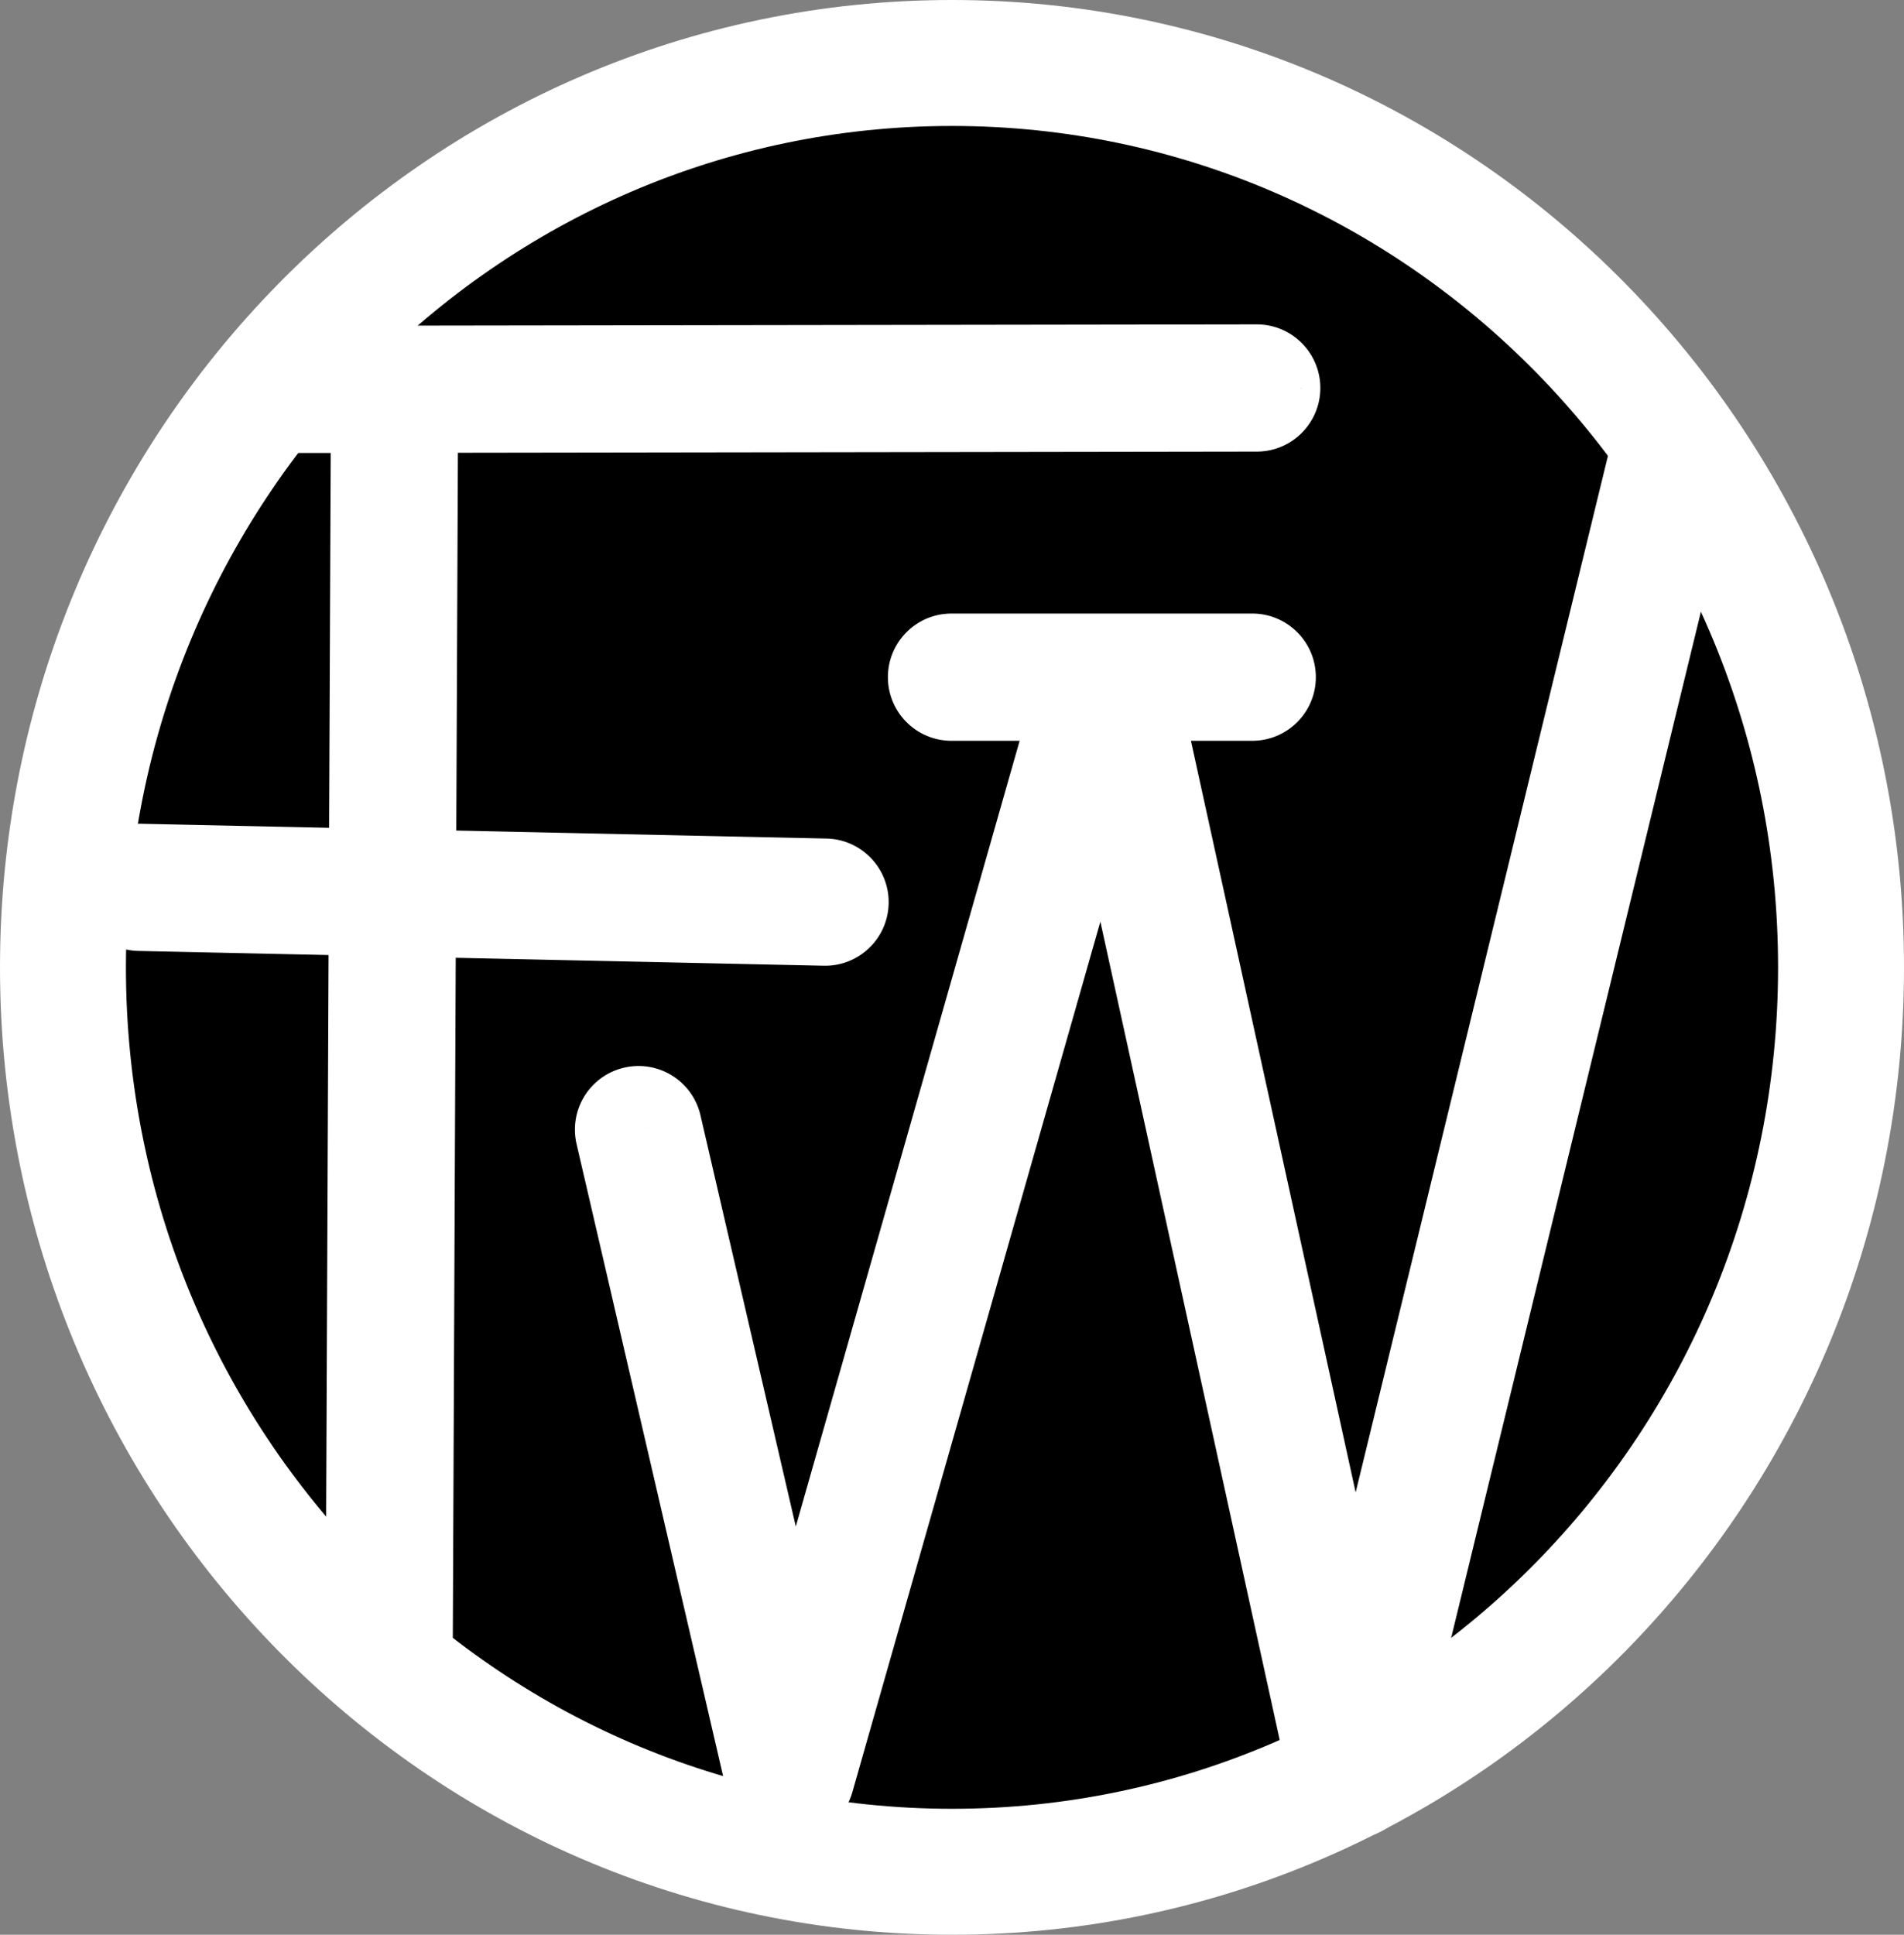
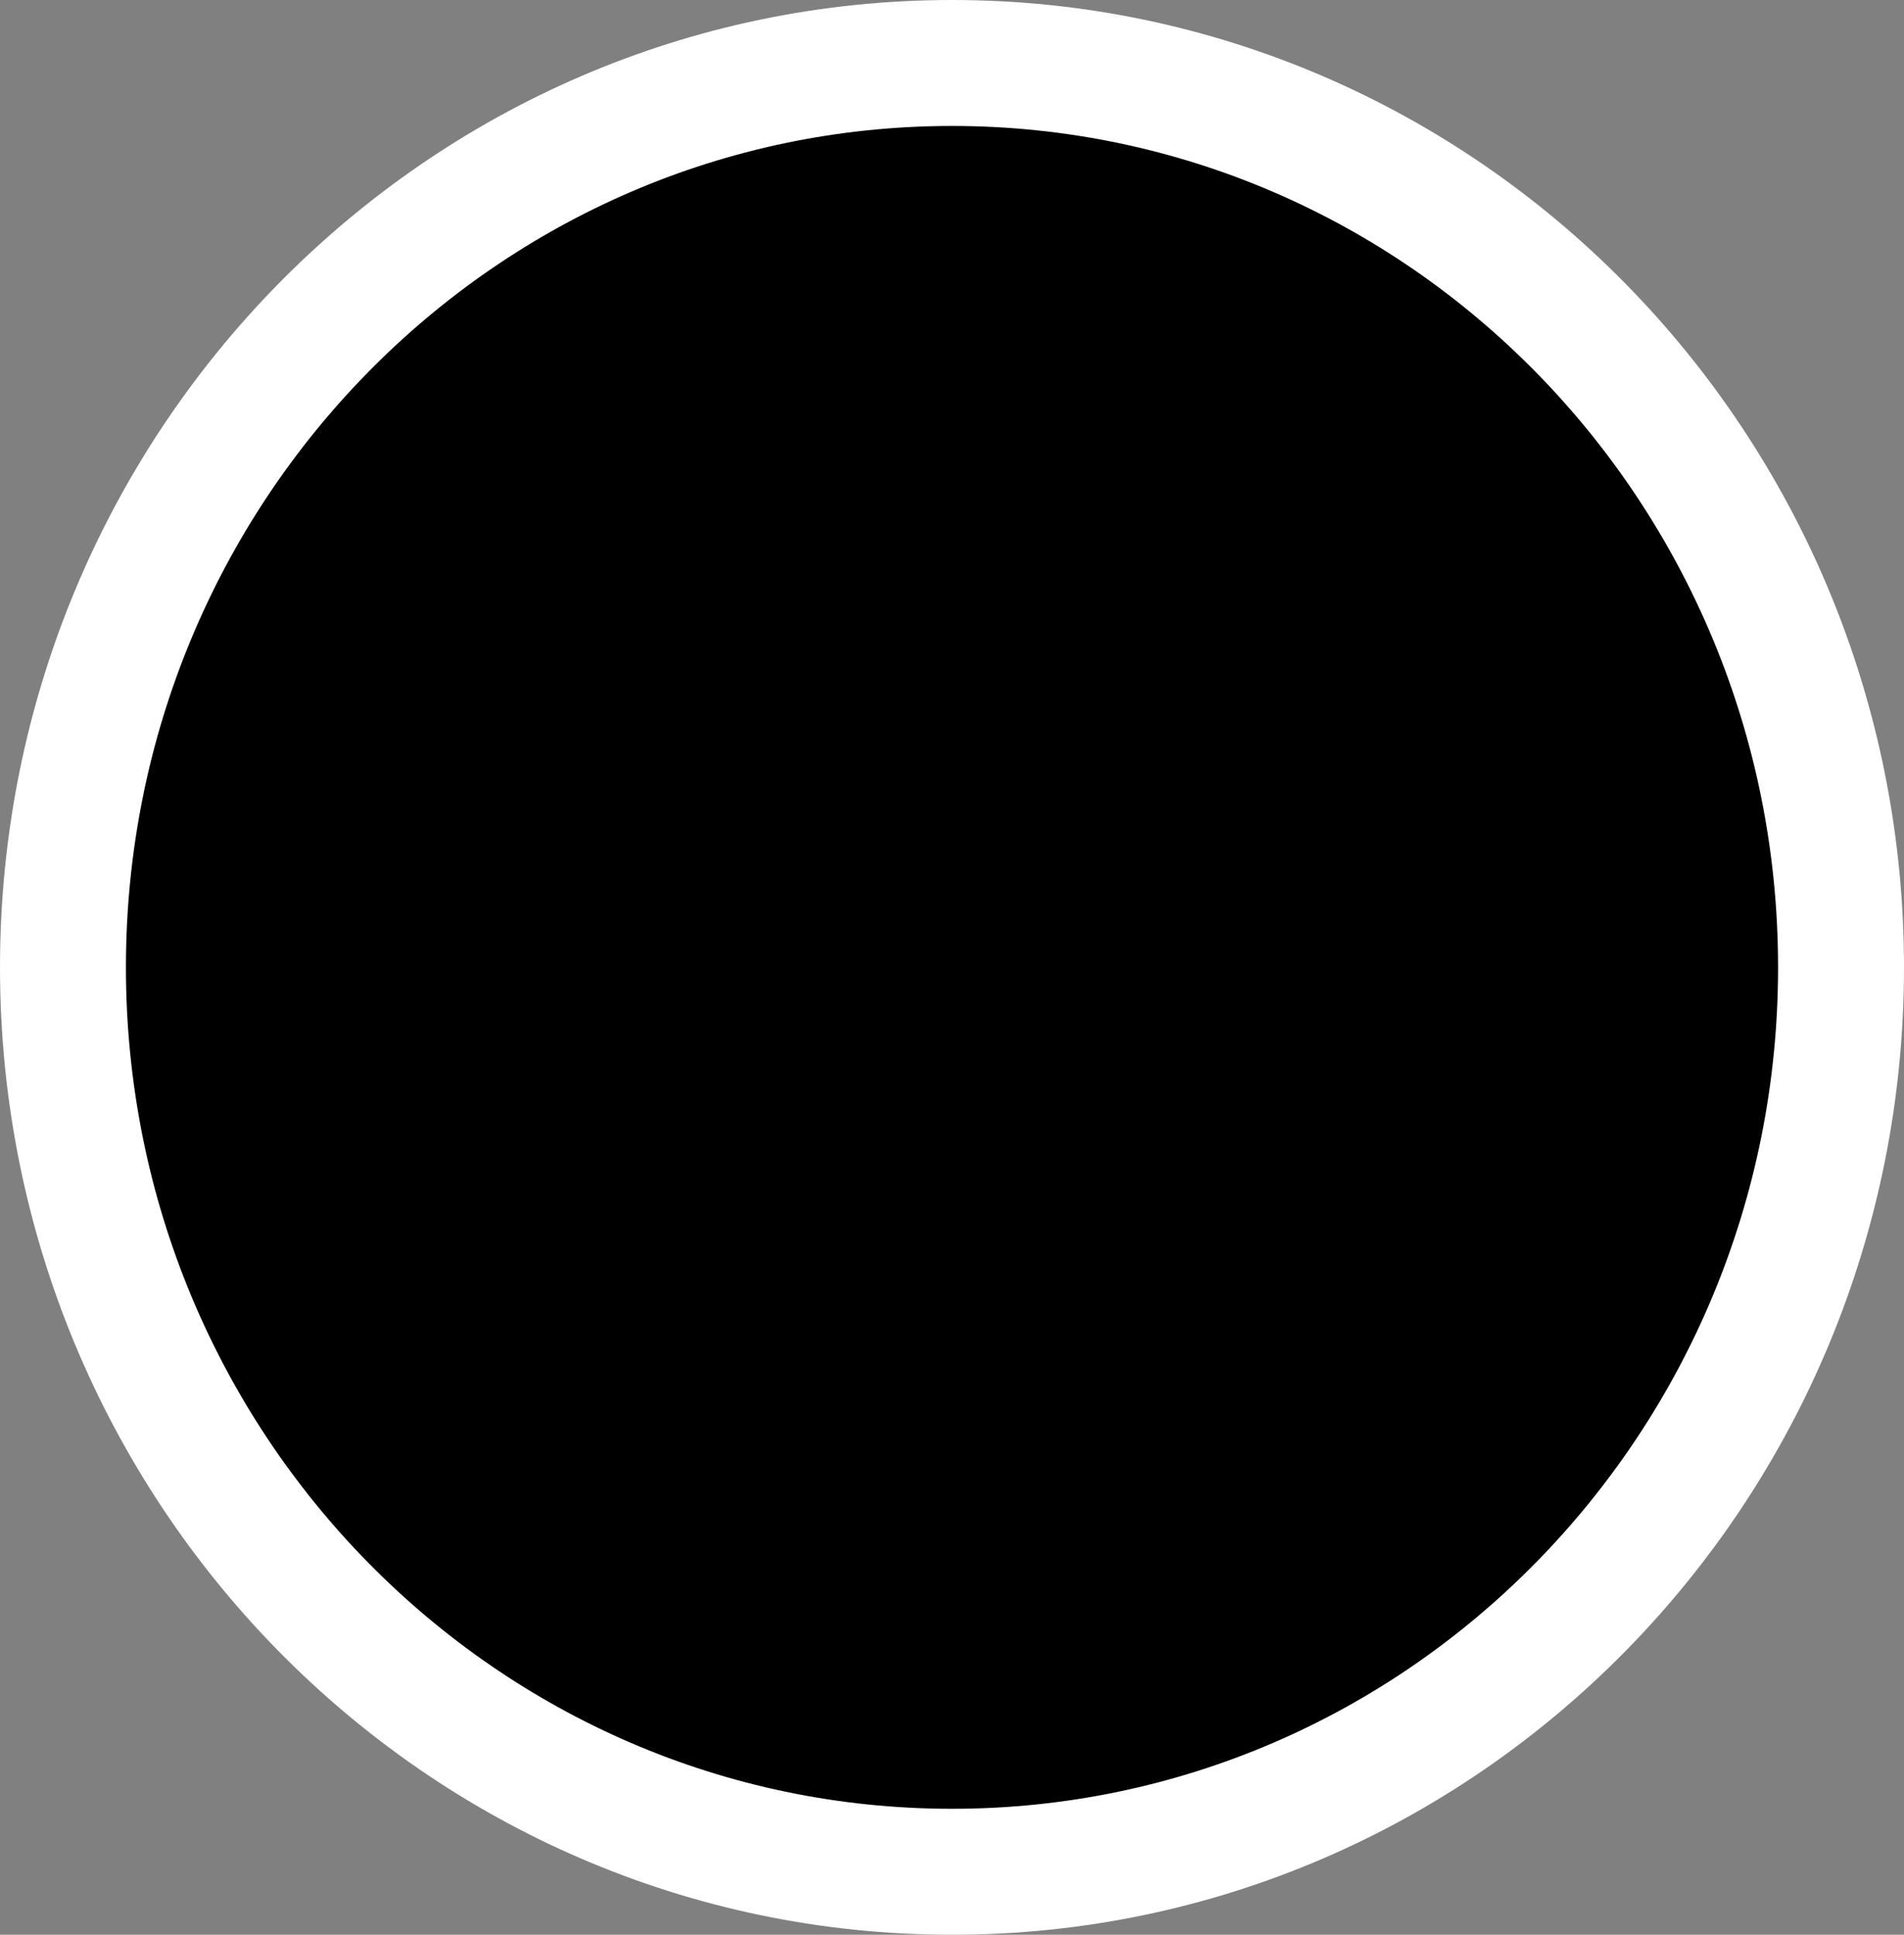
<svg xmlns="http://www.w3.org/2000/svg" data-bbox="50 50 1412 1436" viewBox="0 0 1512 1536" height="1536" width="1512" data-type="ugc">
  <rect x="0" y="0" width="1512" height="1536" fill="#808080" stroke="none" />
  <g>
    <path stroke-width="100" stroke="#ffffff" fill="#000000" d="M1462 768c0 396.54-316.087 718-706 718S50 1164.54 50 768 366.087 50 756 50s706 321.46 706 718z" />
-     <path fill="#ffffff" d="m220.5 309.16 50-.059-50 .059Zm.499-.501.073 50-.073-50Zm.002 1-.073-50 .073 50ZM998 308.524l-.073-50 .073 50Zm.5-.5 50-.056v-.011l-50 .067Zm-.501-.5-.073-50 .073 50ZM507.537 896.673l48.708-11.295v-.001l-48.708 11.296Zm-.964.265-48.708 11.293.001.002 48.707-11.295Zm118.876 512.642 48.708-11.29h-.001l-48.707 11.29Zm.595.36-13.263-48.21h-.02l13.283 48.21Zm.369-.62-48.708 11.29h.001l48.707-11.29Zm250.265-872.214-9.298 49.128 4.608.872h4.69v-50Zm6.249 0v50h3.735l3.694-.555-7.429-49.445Zm-6.426 0v50h4.773l4.686-.903-9.459-49.097Zm-.55 1 48.086 13.703 18.153-63.703h-66.239v50ZM627.853 1408.74l48.083 13.71.003-.01-48.086-13.7Zm.944.33-48.086-13.7 48.086 13.7Zm248.192-870.964v-50h-37.742l-10.343 36.298 48.085 13.702Zm5.588 0 48.84-10.706-8.613-39.294h-40.227v50Zm190.913 870.934 48.84-10.7v-.01l-48.84 10.71Zm.47.37 3.29-49.89-2.19-.15-2.2.05 1.1 49.99Zm.49-.36-48.58-11.83 48.58 11.83Zm254.03-1043.434 48.58 11.827v-.002l-48.58-11.825Zm-.96-.285 48.58 11.827v-.002l-48.58-11.825ZM1073.99 1406.69l-48.84 10.71 97.43 1.12-48.59-11.83ZM883.599 538.106v-50h-62.147l13.307 60.706 48.84-10.706Zm-.528-1-7.531 49.43 3.744.57h3.787v-50ZM110.5 704.451l-49.992-.885 49.992.885Zm.509-.489-1.083 49.988.004.001 1.079-49.989Zm-.018 1 1.079-49.988h-.001l-1.078 49.988Zm200.136 4.319 50 .216.211-49.143-49.132-1.061-1.079 49.988ZM308.595 1298l49.999.21-49.999-.21Zm.498.5-.221 50h.011l.21-50Zm.502-.5 49.999.22-49.999-.22Zm2.532-588.697 1.079-49.988-50.86-1.098-.218 50.871 49.999.215Zm343.071 7.405-1.079 49.988h.001l1.078-49.988Zm.017-1-1.079 49.988h.001l1.078-49.988Zm-343.084-7.405-49.999-.215-.212 49.143 49.132 1.06 1.079-49.988Zm1.708-397.013-49.999-.216v.001l49.999.215Zm-.498-.502.215-50-.215 50Zm-.502.498-49.999-.216 49.999.216Zm-1.708 396.995-1.078 49.989 50.859 1.097.219-50.871-50-.215ZM270.5 309.101c.032 27.332-22.094 49.518-49.428 49.558l-.146-100c-27.885.041-50.459 22.676-50.426 50.56l100-.118Zm-49.572-49.442c27.342-.04 49.539 22.097 49.572 49.442l-100 .118c.033 27.897 22.679 50.481 50.574 50.44l-.146-100Zm776.999-1.135-776.999 1.135.146 100 777-1.135-.147-100ZM948.5 308.079c-.03-27.321 22.086-49.515 49.427-49.555l.146 100c27.897-.04 50.457-22.682 50.427-50.556l-100 .111Zm49.572 49.445c-27.35.04-49.536-22.103-49.572-49.434l100-.133c-.04-27.883-22.67-50.473-50.574-50.433l.146 100Zm-777 1.135 777-1.135-.146-100-777 1.135.146 100Zm299.143 585.866c-27.126 7.468-55.028-9.143-61.385-36.557l97.415-22.591c-6.482-27.952-34.917-44.88-62.575-37.265l26.545 96.413Zm35.066-58.88c5.995 25.857-9.473 51.833-35.066 58.88l-26.545-96.413c-26.126 7.193-41.924 33.725-35.805 60.119l97.416-22.586Zm118.875 512.645L555.281 885.644l-97.415 22.589 118.875 512.647 97.415-22.59Zm-61.395-36.56c27.149-7.48 55.043 9.16 61.396 36.56l-97.416 22.58c6.477 27.94 34.904 44.9 62.586 37.27l-26.566-96.41Zm-35.055 58.88c-5.998-25.85 9.472-51.84 35.075-58.88l26.525 96.41c26.136-7.19 41.936-33.73 35.814-60.12l-97.414 22.59ZM458.83 907.967l118.875 512.643 97.415-22.59-118.875-512.642-97.415 22.589Zm417.848-320.861h6.249v-100h-6.249v100Zm9.282-.903a49.51 49.51 0 0 1-18.58.031l18.597-98.255a50.472 50.472 0 0 0-18.935.03l18.918 98.194Zm-130.35.903h120.891v-100H755.61v100Zm49.5-49.5c0 27.339-22.163 49.5-49.5 49.5v-100c-27.889 0-50.5 22.609-50.5 50.5h100Zm-49.5-49.5c27.337 0 49.5 22.161 49.5 49.5h-100c0 27.892 22.611 50.5 50.5 50.5v-100Zm120.341 0H755.61v100h120.341v-100ZM675.939 1422.44l248.098-870.631-96.171-27.405-248.099 870.636 96.172 27.4Zm-31.285-60.26c24.738 8.62 38.476 35.05 31.282 60.27l-96.166-27.42c-7.345 25.76 6.692 52.76 31.952 61.57l32.932-94.42Zm-63.943 33.19c7.801-27.38 37.044-42.58 63.943-33.19l-32.932 94.42c27.42 9.56 57.209-5.92 65.161-33.83l-96.172-27.4Zm248.193-870.966L580.711 1395.37l96.172 27.4 248.192-870.961-96.171-27.405Zm53.673-36.298h-5.588v100h5.588v-100Zm239.753 910.224L931.417 527.4l-97.681 21.412 190.914 870.928 97.68-21.41Zm-49.47-38.91c23.47-.51 44.36 15.59 49.47 38.92l-97.69 21.39c5.21 23.79 26.5 40.19 50.41 39.67l-2.19-99.98Zm-46.99 37.8c5.72-23.52 27.52-39.27 51.38-37.7l-6.58 99.78c24.31 1.61 46.52-14.44 52.36-38.43l-97.16-23.65ZM1279.9 353.788 1025.87 1397.22l97.16 23.66 254.03-1043.437-97.16-23.655Zm33.99 59.133c-25.28-7.504-40.23-33.511-33.99-59.131l97.16 23.651c6.37-26.156-8.9-52.725-34.72-60.387l-28.45 95.867Zm62.21-35.765c-6.7 27.52-35.07 43.819-62.21 35.765l28.45-95.867c-27.66-8.211-56.57 8.396-63.4 36.452l97.16 23.65ZM1122.58 1418.52 1376.1 377.158l-97.16-23.654-253.53 1041.356 97.17 23.66ZM834.759 548.812 1025.15 1417.4l97.69-21.42-190.4-868.58-97.681 21.412Zm159.674-60.706H883.599v100h110.834v-100Zm-49.5 49.5c0-27.339 22.163-49.5 49.5-49.5v100c27.887 0 50.497-22.608 50.497-50.5h-99.997Zm49.5 49.5c-27.337 0-49.5-22.161-49.5-49.5h99.997c0-27.891-22.61-50.5-50.497-50.5v100Zm-111.362 0h111.362v-100H883.071v100Zm7.285-.555c-4.931.741-9.926.73-14.816-.015l15.062-98.859a50.51 50.51 0 0 0-15.104-.016l14.858 98.89ZM160.492 705.336c-.485 27.409-23.155 49.208-50.566 48.614l2.166-99.976c-27.963-.606-51.09 21.631-51.584 49.592l99.984 1.77Zm-48.423-50.362c27.257.587 48.906 23.104 48.423 50.362l-99.984-1.77c-.492 27.811 21.596 50.785 49.406 51.384l2.155-99.976Zm200.137 4.319-200.136-4.319-2.158 99.976 200.136 4.32 2.158-99.977Zm46.388 638.917 2.533-588.713-99.999-.431-2.533 588.714 99.999.43Zm-49.28-49.71c27.334.12 49.398 22.38 49.28 49.71l-99.999-.43c-.12 27.89 22.39 50.6 50.277 50.72l.442-100Zm-49.719 49.29c.118-27.34 22.375-49.4 49.708-49.29l-.42 100c27.884.12 50.591-22.39 50.711-50.28l-99.999-.43Zm2.533-588.702-2.533 588.702 99.999.43 2.533-588.702-99.999-.43Zm394.148-42.369-343.07-7.404-2.158 99.976 343.071 7.405 2.157-99.977Zm-50.562 48.615c.485-27.415 23.16-49.206 50.561-48.615l-2.155 99.977c27.953.603 51.084-21.626 51.578-49.593l-99.984-1.769Zm48.423 50.362c-27.255-.588-48.905-23.102-48.423-50.362l99.984 1.769c.492-27.812-21.598-50.784-49.405-51.384l-2.156 99.977Zm-343.085-7.405 343.084 7.405 2.158-99.977-343.084-7.404-2.158 99.976ZM263.84 311.075l-1.708 397.013 99.999.43 1.708-397.013-99.999-.43Zm49.286 49.712c-27.337-.117-49.404-22.374-49.286-49.713l99.999.431c.12-27.891-22.393-50.597-50.283-50.717l-.43 99.999Zm49.713-49.286c-.118 27.338-22.375 49.404-49.713 49.286l.43-99.999c-27.889-.12-50.596 22.392-50.716 50.282l99.999.431Zm-1.708 396.995 1.708-396.995-99.999-.431-1.708 396.996 99.999.43ZM109.93 753.951l200.123 4.319 2.157-99.977-200.122-4.319-2.158 99.977Z" />
  </g>
</svg>